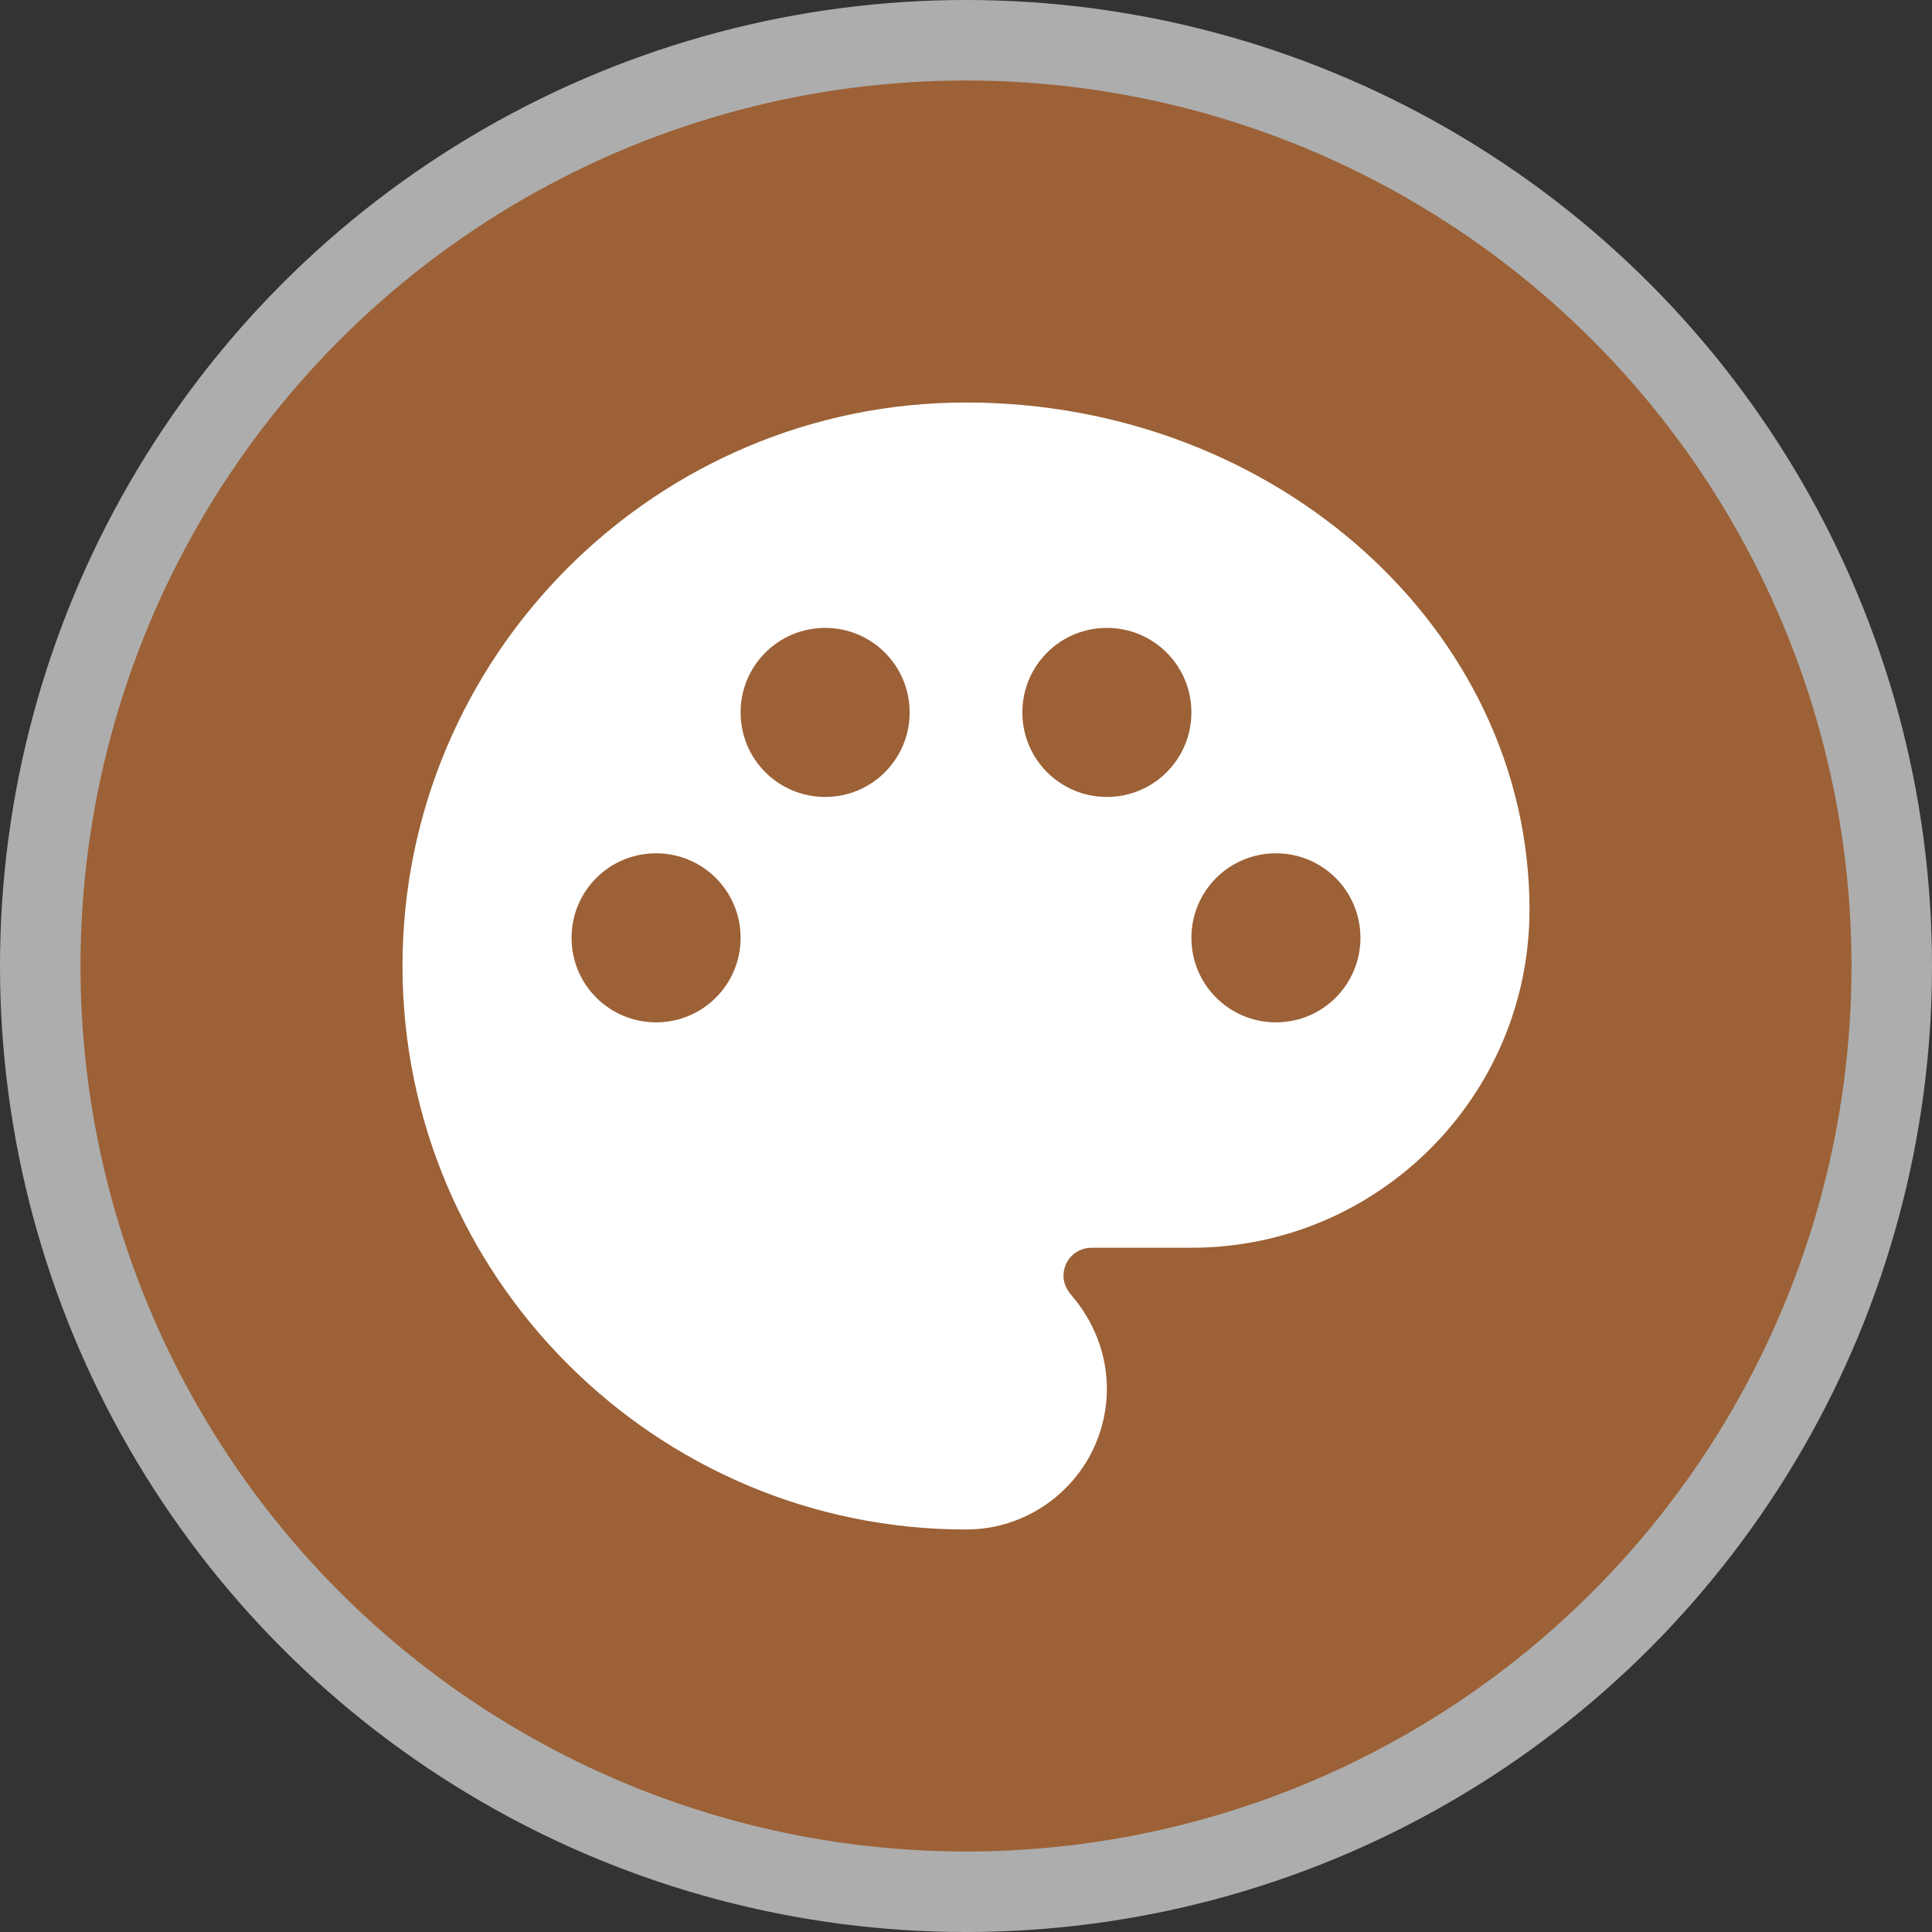
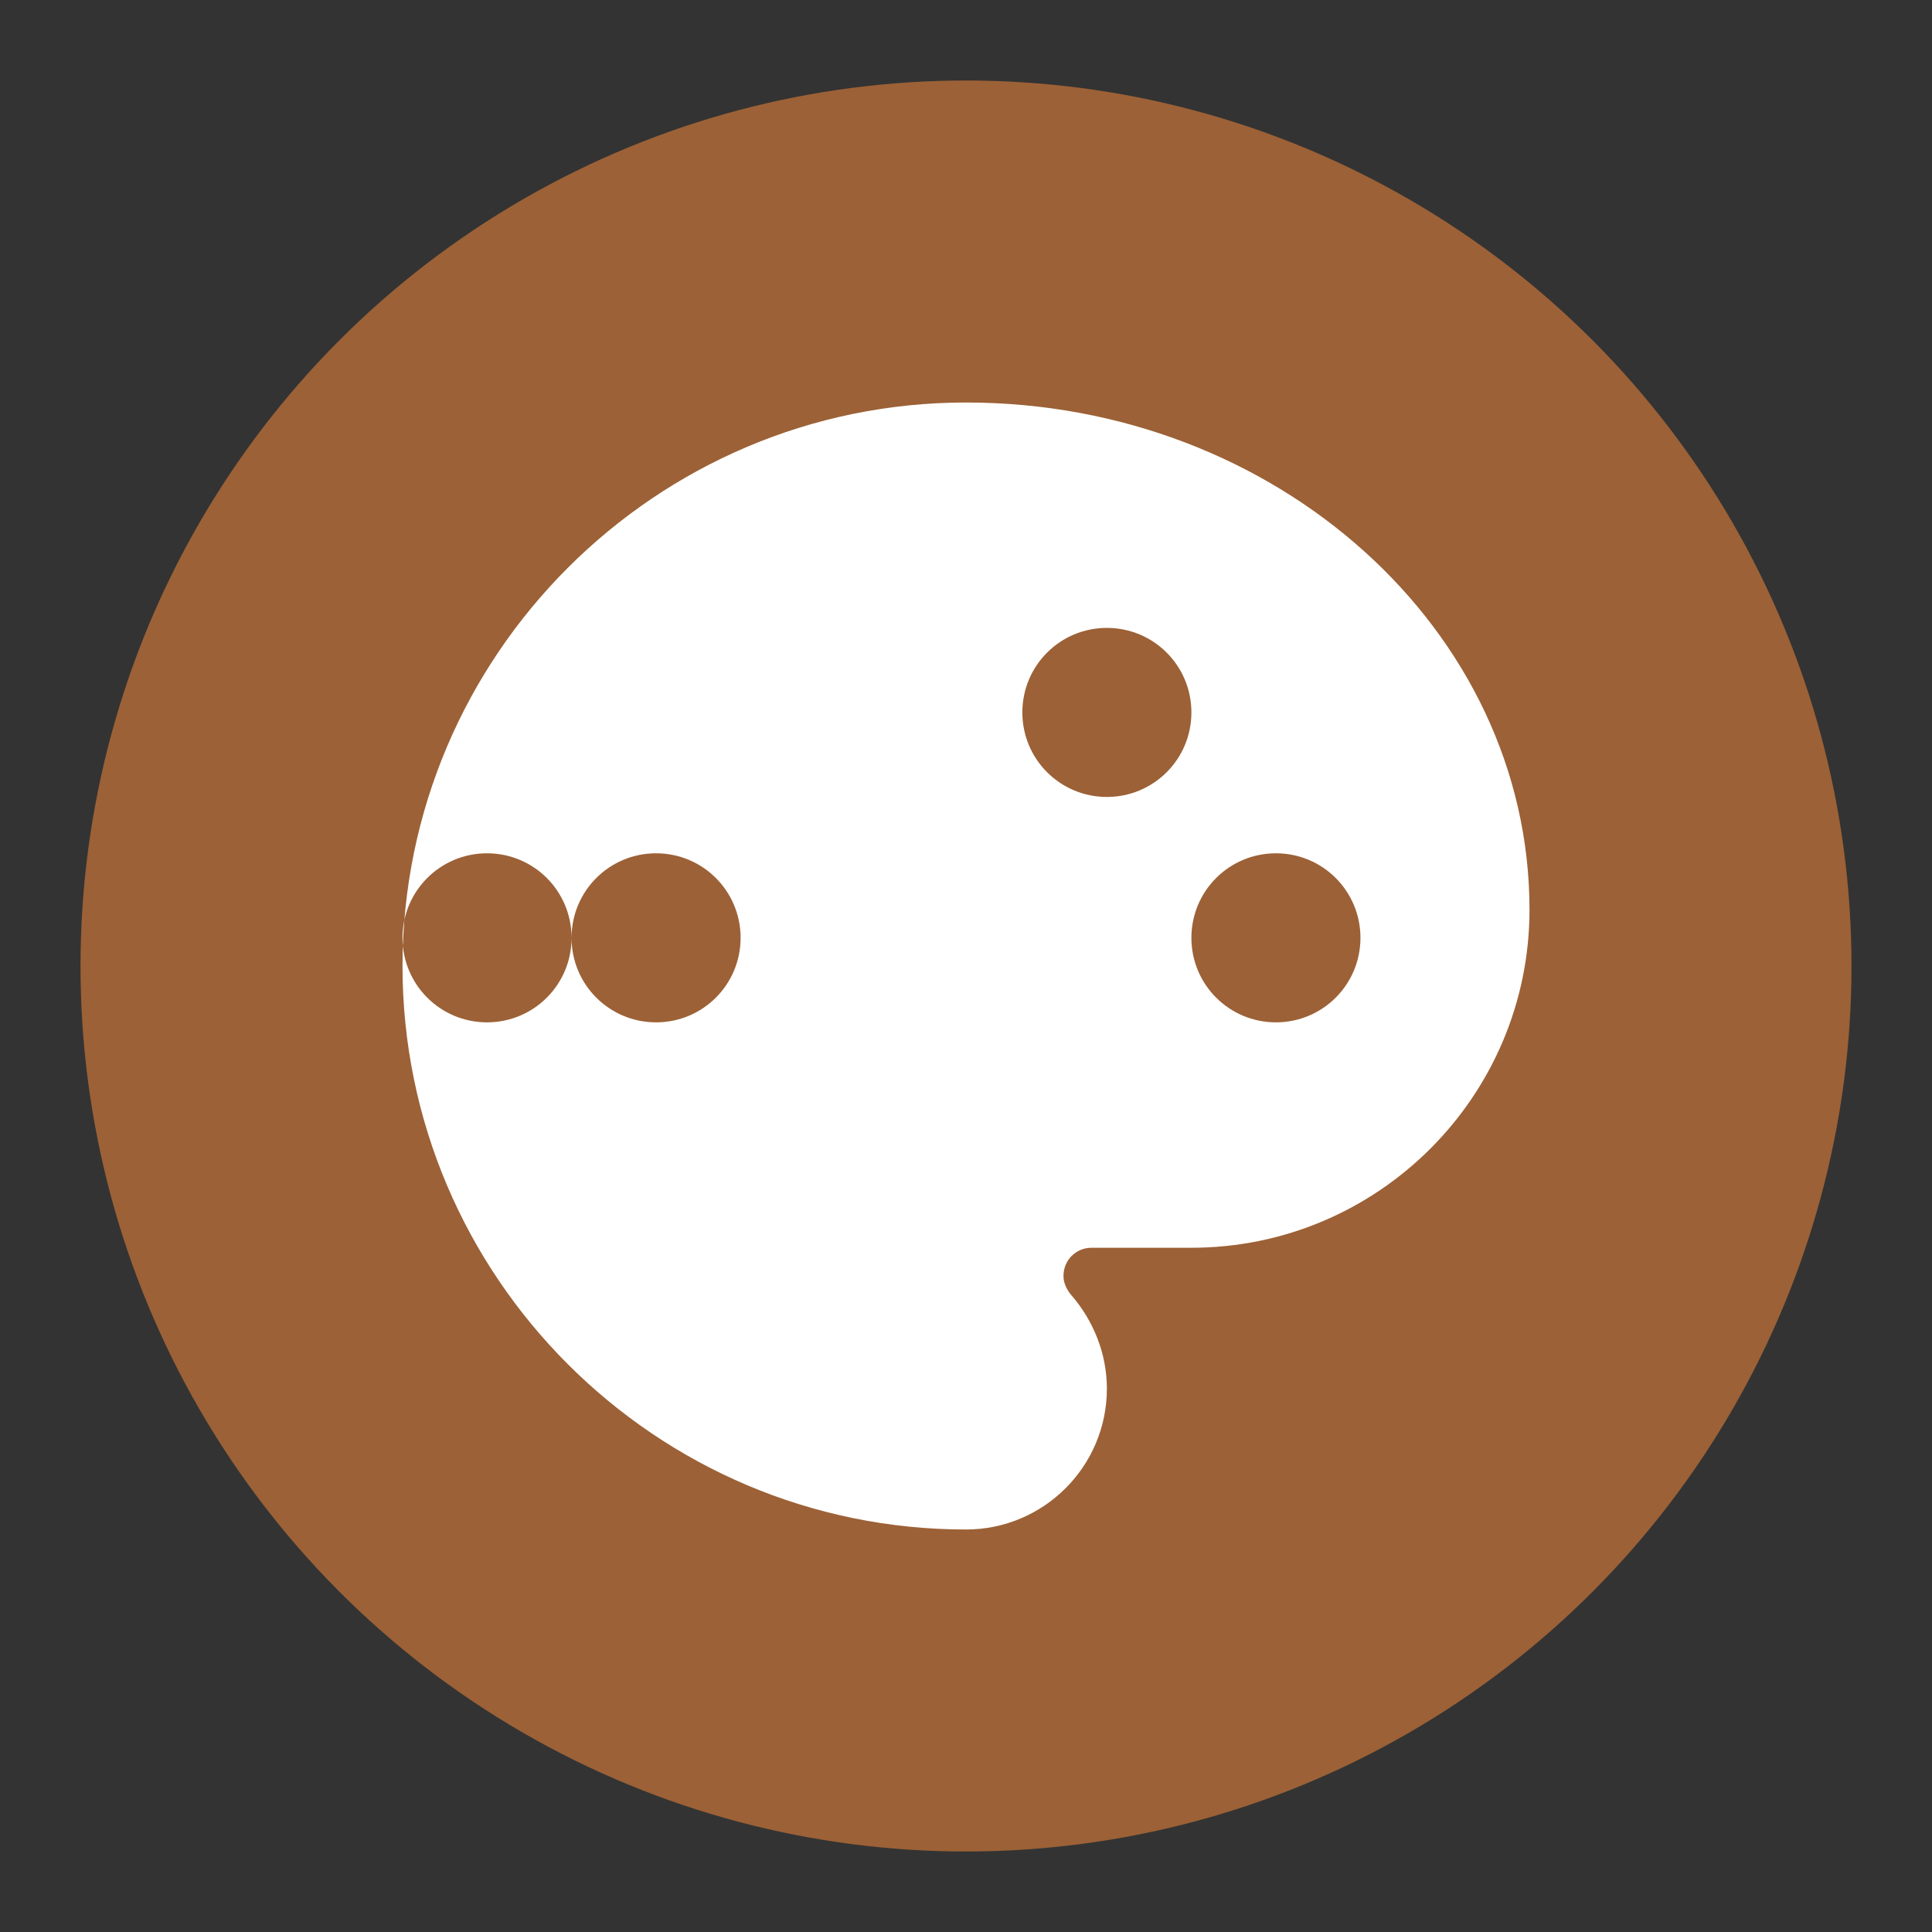
<svg xmlns="http://www.w3.org/2000/svg" version="1.1" viewBox="0 0 24 24" width="18" height="18">
  <rect x="0" y="0" width="24" height="24" fill="#333333" stroke="none" />
  <title>gallery-m</title>
  <g fill="none" fill-rule="evenodd">
    <g id="gallery-m" fill-rule="nonzero">
-       <circle id="Oval" cx="12" cy="12" r="12" fill="#fff" opacity=".6" />
      <circle id="Oval" cx="12" cy="12" r="11" fill="#9C6136" />
-       <path id="Shape" d="m12 5c-3.857 0-7 3.143-7 7s3.143 7 7 7c0.966 0 1.75-0.784 1.75-1.75 0-0.427-0.161-0.84-0.448-1.169-0.056-0.07-0.091-0.147-0.091-0.231 0-0.196 0.154-0.35 0.35-0.35h1.239c2.317 0 4.2-1.883 4.2-4.2 0-3.472-3.143-6.3-7-6.3zm3.85 7.7c-0.581 0-1.05-0.469-1.05-1.05s0.469-1.05 1.05-1.05 1.05 0.469 1.05 1.05-0.469 1.05-1.05 1.05zm-2.1-2.8c-0.581 0-1.05-0.469-1.05-1.05s0.469-1.05 1.05-1.05 1.05 0.469 1.05 1.05-0.469 1.05-1.05 1.05zm-6.65 1.75c0-0.581 0.469-1.05 1.05-1.05s1.05 0.469 1.05 1.05-0.469 1.05-1.05 1.05-1.05-0.469-1.05-1.05zm4.2-2.8c0 0.581-0.469 1.05-1.05 1.05s-1.05-0.469-1.05-1.05 0.469-1.05 1.05-1.05 1.05 0.469 1.05 1.05z" fill="#fff" />
+       <path id="Shape" d="m12 5c-3.857 0-7 3.143-7 7s3.143 7 7 7c0.966 0 1.75-0.784 1.75-1.75 0-0.427-0.161-0.84-0.448-1.169-0.056-0.07-0.091-0.147-0.091-0.231 0-0.196 0.154-0.35 0.35-0.35h1.239c2.317 0 4.2-1.883 4.2-4.2 0-3.472-3.143-6.3-7-6.3zm3.85 7.7c-0.581 0-1.05-0.469-1.05-1.05s0.469-1.05 1.05-1.05 1.05 0.469 1.05 1.05-0.469 1.05-1.05 1.05zm-2.1-2.8c-0.581 0-1.05-0.469-1.05-1.05s0.469-1.05 1.05-1.05 1.05 0.469 1.05 1.05-0.469 1.05-1.05 1.05zm-6.65 1.75c0-0.581 0.469-1.05 1.05-1.05s1.05 0.469 1.05 1.05-0.469 1.05-1.05 1.05-1.05-0.469-1.05-1.05zc0 0.581-0.469 1.05-1.05 1.05s-1.05-0.469-1.05-1.05 0.469-1.05 1.05-1.05 1.05 0.469 1.05 1.05z" fill="#fff" />
    </g>
  </g>
</svg>